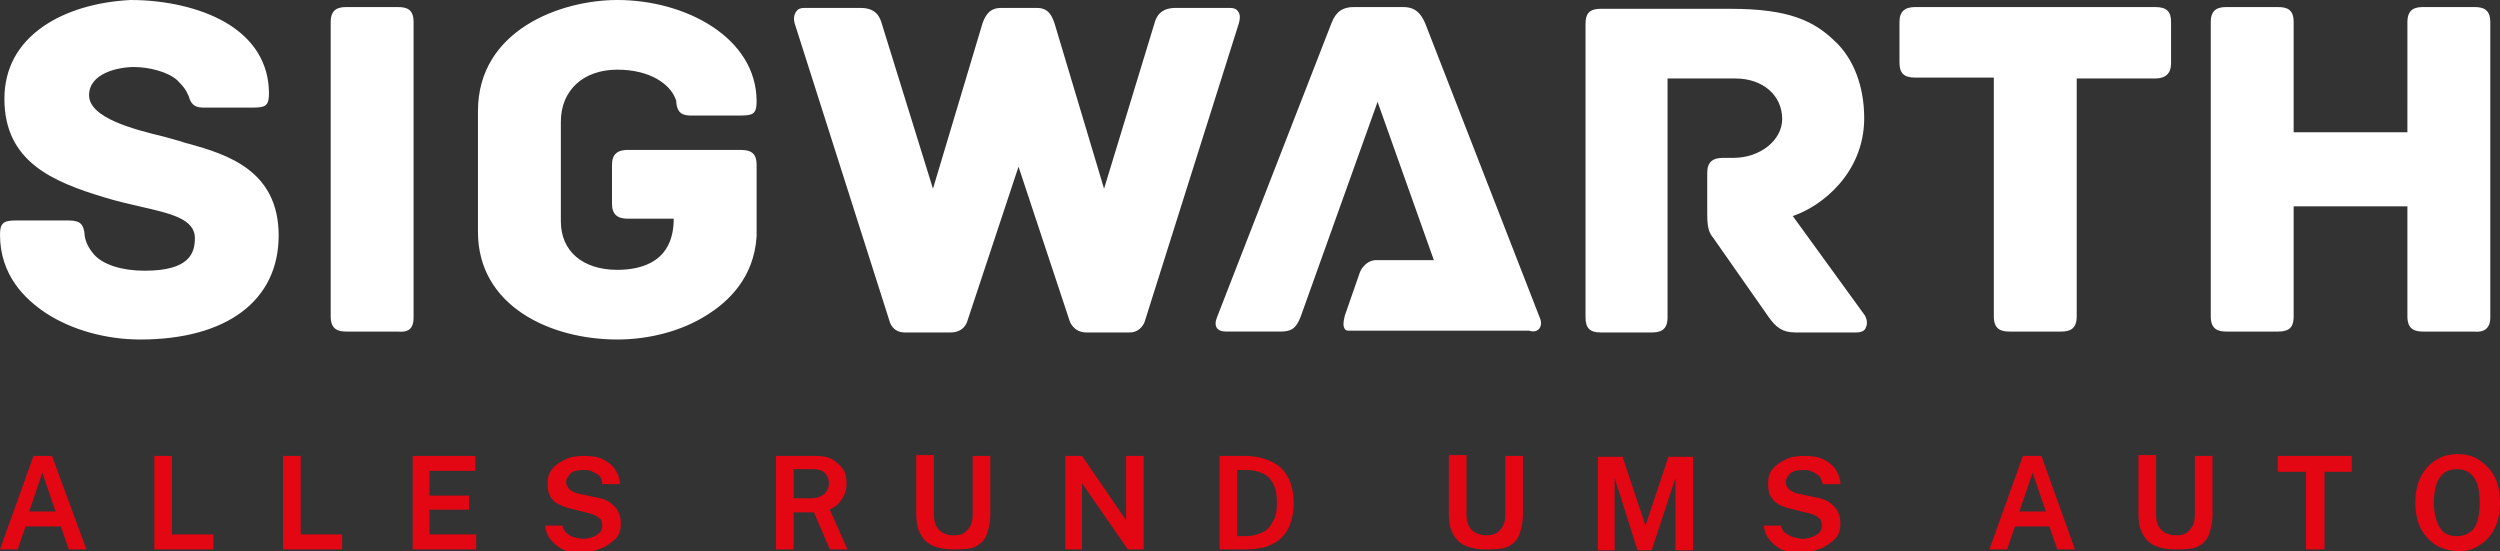
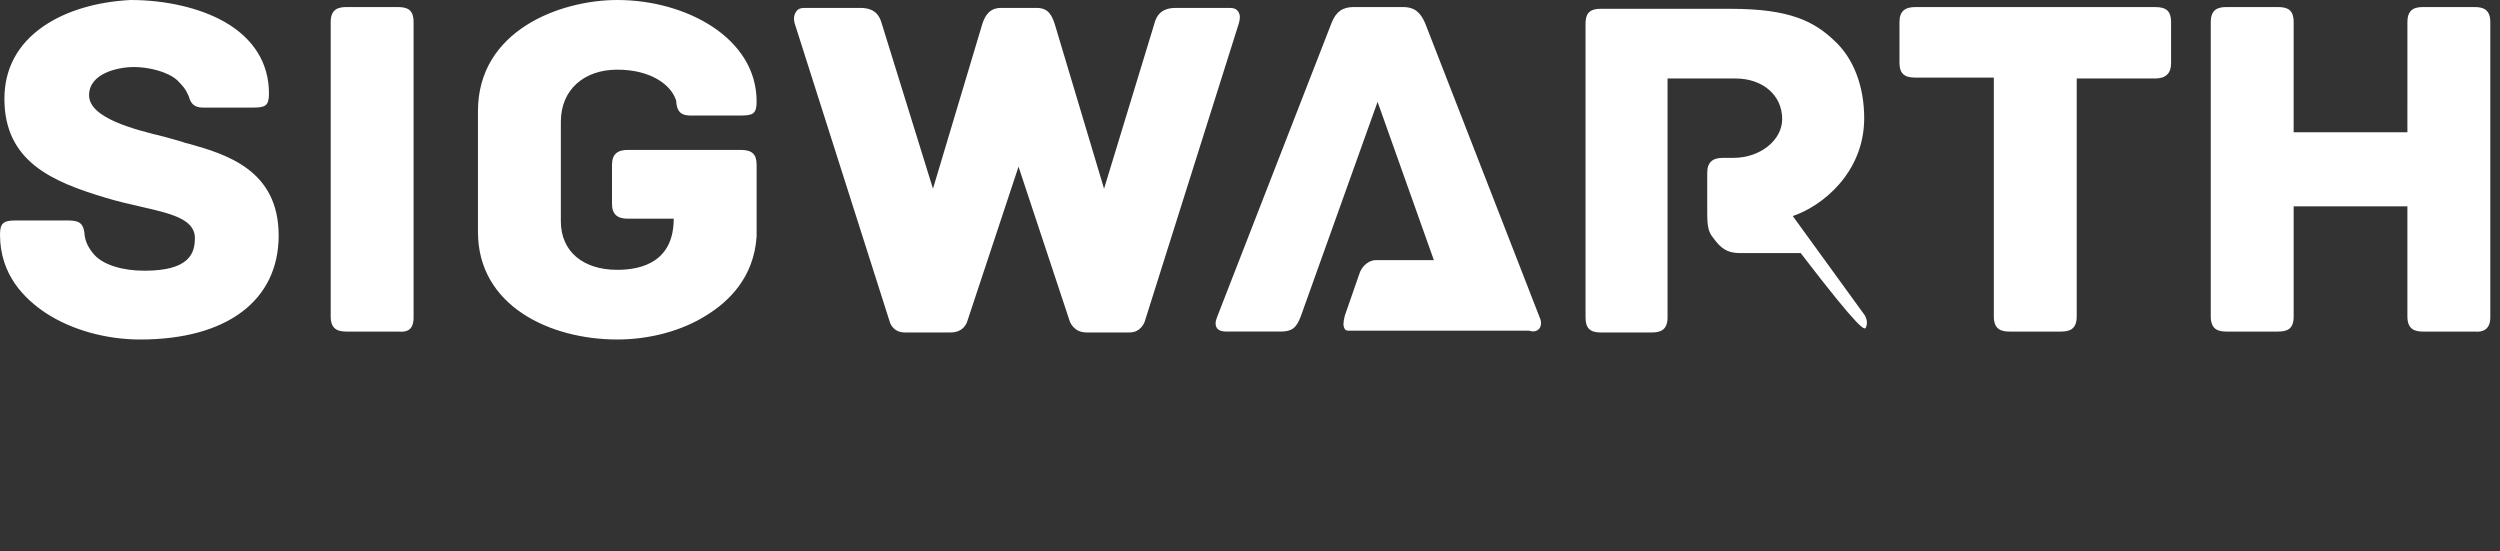
<svg xmlns="http://www.w3.org/2000/svg" id="Ebene_1" style="enable-background:new 0 0 283.5 62.5;" version="1.1" viewBox="0 0 283.5 62.5" x="0px" y="0px">
  <rect x="0" y="0" width="283.5" height="62.5" fill="#333333" stroke="none" />
  <style type="text/css"> .st0{fill:#FFFFFF;} .st1{fill:#E30613;} </style>
-   <path class="st0" d="M10.1,10.8c0-2.5,3.3-3.2,5.1-3.2c1.6,0,3.8,0.5,4.9,1.5c0.7,0.7,1,1.1,1.2,1.6c0,0.1,0.1,0.1,0.1,0.2 c0.2,0.7,0.5,1.3,1.6,1.3h5.7c1.4,0,1.8-0.2,1.8-1.6c0-3.4-1.7-6.2-5-8.1C22.7,0.9,18.8,0,14.8,0C11,0.2,7.5,1.2,4.9,3 C2,5,0.5,7.8,0.5,11.2c0,7.1,5.4,9.4,11.4,11.2c1.3,0.4,2.6,0.7,3.9,1c3.5,0.8,6.3,1.4,6.3,3.6c0,1.7-0.6,3.7-5.7,3.7 c-2.6,0-4.7-0.7-5.7-1.8c-0.7-0.8-1-1.5-1.1-2.2C9.5,25.1,8.8,25,7.5,25H1.8C0.4,25,0,25.3,0,26.6c0,4.6,2.8,7.3,5.2,8.9 c2.9,1.9,6.8,3,10.7,3c9.8,0,15.7-4.4,15.7-11.8s-5.9-9.2-10.2-10.4L21,16.2c-0.5-0.2-1.4-0.4-2.4-0.7 C15.3,14.7,10.1,13.4,10.1,10.8 M46.9,36V2.5c0-1.4-0.7-1.7-1.8-1.7h-5.8c-0.9,0-1.8,0.2-1.8,1.7v33.4c0,1.5,0.9,1.7,1.8,1.7h5.8 C46.2,37.7,46.9,37.4,46.9,36 M71.2,24.8h5.2c0,4.8-3.5,5.8-6.4,5.8c-3.9,0-6.4-2.1-6.4-5.5V13.8c0-3.6,2.6-5.9,6.4-5.9 s6,1.7,6.6,3.3c0.1,0.2,0.1,0.4,0.1,0.5c0.1,0.7,0.3,1.4,1.6,1.4h5.7c1.4,0,1.8-0.2,1.8-1.6C85.8,4.3,77.8,0,70,0 c-6.4,0-15.8,3.4-15.8,12.6v13.7c0,8.4,8.2,12.2,15.8,12.2c3.7,0,7.4-1,10.2-2.8c2.4-1.5,5.3-4.2,5.6-8.9v-8.1 c0-1.2-0.5-1.7-1.8-1.7H71.2c-1.2,0-1.8,0.5-1.8,1.7v4.4C69.4,24.3,70,24.8,71.2,24.8 M140.5,2.6c0.1-0.4,0.2-0.9-0.1-1.3 c-0.2-0.3-0.5-0.4-0.9-0.4h-6.2c-1.7,0-2.2,1-2.4,1.8l-5.7,18.7l-5.6-18.7c-0.3-0.9-0.7-1.8-2-1.8h-4.1c-1.3,0-1.8,0.9-2.1,1.8 l-5.6,18.7L100,2.7v0c-0.2-0.7-0.6-1.8-2.4-1.8h-6.4c-0.4,0-0.7,0.1-0.9,0.4c-0.3,0.4-0.3,0.9-0.2,1.3l10.8,33.9 c0,0,0.3,1.2,1.7,1.2h5.2c1.6,0,1.9-1.3,1.9-1.3l5.8-17.5l5.8,17.5c0,0,0.4,1.3,1.9,1.3h4.9c1.3,0,1.7-1.2,1.7-1.2L140.5,2.6z M174.6,37.2c0.2-0.3,0.2-0.8,0-1.2L161.6,2.6c-0.5-1.1-1.1-1.8-2.5-1.8h-5.6c-1.2,0-2,0.5-2.5,1.8l-13,33.4c-0.2,0.5-0.2,0.9,0,1.2 c0.2,0.3,0.6,0.4,1.1,0.4h6.1c1.3,0,1.8-0.4,2.3-1.7l8.7-24.3v0l0-0.1l6.4,18h-6.6c-0.7,0-1.6,0.6-1.9,1.7l-1.6,4.6 c-0.2,0.8-0.2,1.2,0,1.5c0.1,0.2,0.3,0.2,0.6,0.2h20.3C174,37.7,174.4,37.5,174.6,37.2 M211.6,37.1c0.2-0.4,0.1-0.9-0.1-1.3 l-8.2-11.3c3.3-1.1,8.1-4.9,8.1-11.1c0-3.6-1.2-6.8-3.4-8.8c-2.3-2.2-5.1-3.6-11.7-3.6h-14.8c-1.4,0-1.7,0.7-1.7,1.7V36 c0,1.2,0.5,1.7,1.7,1.7h5.8c0.9,0,1.8-0.2,1.8-1.7V8.9h7.7c3.1,0,5.3,1.9,5.3,4.6c0,2.4-2.5,4.4-5.5,4.4h-1.2 c-1.2,0-1.8,0.5-1.8,1.7v4.5c0,1.5,0.1,2.2,0.7,2.9l6.3,9c0.8,1.1,1.5,1.7,3,1.7h6.9C211.1,37.7,211.5,37.5,211.6,37.1 M246.2,7.2 V2.5c0-1.2-0.5-1.7-1.8-1.7h-27.2c-1.2,0-1.8,0.5-1.8,1.7v4.6c0,1.2,0.5,1.7,1.8,1.7h8.9v27.1c0,1.5,0.9,1.7,1.8,1.7h5.8 c0.9,0,1.8-0.2,1.8-1.7V8.9h8.9C245.6,8.9,246.2,8.3,246.2,7.2 M282.4,36V2.5c0-1.5-0.9-1.7-1.8-1.7h-5.8c-0.9,0-1.8,0.2-1.8,1.7V15 h-12.9V2.5c0-1.4-0.7-1.7-1.8-1.7h-5.8c-0.9,0-1.8,0.2-1.8,1.7v33.4c0,1.5,0.9,1.7,1.8,1.7h5.8c1.1,0,1.8-0.3,1.8-1.7V23.4H273v12.5 c0,1.5,0.9,1.7,1.8,1.7h5.8C281.5,37.7,282.4,37.4,282.4,36" />
-   <path class="st1" d="M277.3,60.5c-0.4-0.3-0.7-0.7-0.9-1.2S276,58,276,57.1s0.1-1.6,0.3-2.2s0.5-1,0.9-1.3c0.4-0.3,0.9-0.4,1.4-0.4 s1,0.1,1.4,0.4c0.4,0.3,0.7,0.7,0.9,1.2c0.2,0.6,0.3,1.3,0.3,2.2c0,0.9-0.1,1.6-0.3,2.2c-0.2,0.6-0.5,1-0.9,1.2 c-0.4,0.3-0.9,0.4-1.4,0.4S277.7,60.7,277.3,60.5 M281.2,61.8c0.7-0.4,1.3-1.1,1.7-1.9c0.4-0.8,0.6-1.8,0.6-2.9 c0-1.1-0.2-2.1-0.6-2.9c-0.4-0.8-1-1.4-1.7-1.9s-1.6-0.7-2.5-0.7s-1.8,0.2-2.5,0.7c-0.7,0.4-1.3,1.1-1.7,1.9 c-0.4,0.8-0.6,1.8-0.6,2.9s0.2,2.1,0.6,2.9c0.4,0.8,1,1.4,1.7,1.9c0.7,0.4,1.6,0.7,2.6,0.7S280.5,62.3,281.2,61.8 M263.6,62.3v-8.8 h3.1v-1.8h-8.4v1.8h3.2v8.8H263.6z M249.2,62c0.6-0.3,1.1-0.8,1.3-1.4s0.4-1.3,0.4-2.2v-6.7h-2v6.7c0,0.5-0.1,1-0.3,1.3 c-0.2,0.3-0.4,0.6-0.8,0.8c-0.3,0.2-0.7,0.2-1.1,0.2c-0.6,0-1.2-0.2-1.6-0.6c-0.4-0.4-0.6-1-0.6-1.8v-6.7h-2v6.6 c0,0.9,0.1,1.6,0.4,2.2c0.3,0.6,0.7,1.1,1.3,1.4c0.6,0.3,1.4,0.5,2.4,0.5S248.6,62.3,249.2,62 M230.5,53.6l1.5,4.4h-3L230.5,53.6 L230.5,53.6z M227.6,62.3l0.9-2.6h3.9l0.9,2.6h2l-3.8-10.6h-2.1l-3.8,10.6H227.6L227.6,62.3z M206.7,62.1c0.6-0.3,1.1-0.7,1.5-1.1 c0.4-0.5,0.5-1,0.5-1.7c0-0.5-0.1-0.9-0.3-1.3c-0.2-0.4-0.5-0.7-0.9-1c-0.4-0.3-1-0.5-1.6-0.6l-1.9-0.4c-0.5-0.1-0.9-0.3-1.1-0.5 s-0.4-0.5-0.4-0.8c0-0.4,0.2-0.7,0.5-1c0.3-0.3,0.8-0.4,1.5-0.4c0.4,0,0.7,0,1,0.2c0.3,0.1,0.6,0.3,0.8,0.5c0.2,0.2,0.3,0.5,0.4,0.9 h2c0-0.6-0.2-1.1-0.5-1.6c-0.3-0.5-0.8-0.9-1.4-1.2c-0.6-0.3-1.3-0.4-2.2-0.4c-0.8,0-1.5,0.1-2.1,0.4s-1.1,0.6-1.5,1.1 s-0.5,1-0.5,1.7c0,0.6,0.1,1.1,0.3,1.4s0.5,0.7,0.9,0.9c0.4,0.2,0.9,0.4,1.4,0.5l2,0.5c0.5,0.1,0.9,0.3,1.1,0.5 c0.3,0.2,0.4,0.5,0.4,0.9c0,0.3-0.1,0.6-0.3,0.8c-0.2,0.2-0.5,0.4-0.8,0.5c-0.3,0.1-0.7,0.2-1,0.2c-0.4,0-0.8-0.1-1.2-0.2 c-0.3-0.1-0.6-0.3-0.9-0.5c-0.2-0.2-0.4-0.5-0.4-0.8h-2c0.1,0.5,0.2,1,0.5,1.4c0.3,0.4,0.6,0.7,1,1c0.4,0.3,0.9,0.5,1.4,0.6 c0.5,0.1,1,0.2,1.5,0.2C205.4,62.5,206.1,62.4,206.7,62.1 M183.1,62.4v-8.2l2.6,8.2h1.6l2.7-8.2v8.2h2V51.8h-2.8l-2.6,7.8l-2.6-7.8 h-2.8v10.6C181.2,62.4,183.1,62.4,183.1,62.4z M171,62c0.6-0.3,1.1-0.8,1.3-1.4s0.4-1.3,0.4-2.2v-6.7h-2v6.7c0,0.5-0.1,1-0.3,1.3 c-0.2,0.3-0.4,0.6-0.8,0.8s-0.7,0.2-1.1,0.2c-0.6,0-1.2-0.2-1.6-0.6c-0.4-0.4-0.6-1-0.6-1.8v-6.7h-2v6.6c0,0.9,0.1,1.6,0.4,2.2 s0.7,1.1,1.3,1.4c0.6,0.3,1.4,0.5,2.4,0.5S170.4,62.3,171,62 M140.3,53.3h1c0.7,0,1.3,0.1,1.9,0.4c0.5,0.2,0.9,0.6,1.2,1.2 s0.4,1.2,0.4,2.1c0,0.9-0.1,1.7-0.5,2.2c-0.3,0.6-0.7,1-1.2,1.2s-1.1,0.4-1.8,0.4h-1V53.3z M141.2,62.3c1.3,0,2.3-0.2,3.1-0.6 c0.8-0.4,1.4-1,1.8-1.8c0.4-0.8,0.6-1.8,0.6-2.9s-0.2-2-0.6-2.8c-0.4-0.8-1-1.4-1.8-1.8c-0.8-0.4-1.9-0.7-3.1-0.7 c-0.2,0-0.5,0-0.8,0c-0.3,0-0.6,0-0.9,0h-1.2v10.6H141.2L141.2,62.3z M122.7,62.3v-7.5l5.2,7.5h1.8V51.7h-2V59l-5-7.3h-1.9v10.6 C120.8,62.3,122.7,62.3,122.7,62.3z M110.6,62c0.6-0.3,1.1-0.8,1.3-1.4s0.4-1.3,0.4-2.2v-6.7h-2v6.7c0,0.5-0.1,1-0.3,1.3 c-0.2,0.3-0.4,0.6-0.8,0.8c-0.3,0.2-0.7,0.2-1.1,0.2c-0.7,0-1.2-0.2-1.6-0.6c-0.4-0.4-0.6-1-0.6-1.8v-6.7h-2v6.6 c0,0.9,0.1,1.6,0.4,2.2c0.3,0.6,0.7,1.1,1.3,1.4c0.6,0.3,1.4,0.5,2.4,0.5S110,62.3,110.6,62 M90,53.2h2.2c0.5,0,1,0.1,1.3,0.4 s0.5,0.7,0.5,1.2c0,0.5-0.2,0.9-0.5,1.2c-0.4,0.3-0.8,0.5-1.5,0.5h-2L90,53.2L90,53.2z M90,62.3v-4.2h2.3l1.8,4.2h2l-2-4.5 c0.3-0.2,0.7-0.4,0.9-0.6s0.5-0.6,0.7-1c0.2-0.4,0.3-0.8,0.3-1.4c0-0.6-0.1-1.2-0.4-1.6s-0.7-0.8-1.2-1.1c-0.5-0.3-1.2-0.4-2-0.4 h-4.4v10.6L90,62.3L90,62.3z M68.4,62.1c0.6-0.3,1.1-0.7,1.5-1.1c0.4-0.5,0.5-1,0.5-1.7c0-0.5-0.1-0.9-0.3-1.3 c-0.2-0.4-0.5-0.7-0.9-1s-1-0.5-1.6-0.6l-1.9-0.4c-0.5-0.1-0.9-0.3-1.1-0.5s-0.4-0.5-0.4-0.8c0-0.4,0.2-0.7,0.5-1s0.8-0.4,1.5-0.4 c0.4,0,0.7,0,1,0.2c0.3,0.1,0.6,0.3,0.8,0.5c0.2,0.2,0.3,0.5,0.3,0.9h2c0-0.6-0.2-1.1-0.5-1.6c-0.3-0.5-0.8-0.9-1.4-1.2 c-0.6-0.3-1.3-0.4-2.2-0.4c-0.8,0-1.5,0.1-2.1,0.4s-1.1,0.6-1.5,1.1c-0.4,0.5-0.5,1-0.5,1.7c0,0.6,0.1,1.1,0.3,1.4s0.5,0.7,1,0.9 c0.4,0.2,0.9,0.4,1.4,0.5l2,0.5c0.5,0.1,0.8,0.3,1.1,0.5c0.3,0.2,0.4,0.5,0.4,0.9c0,0.3-0.1,0.6-0.3,0.8c-0.2,0.2-0.5,0.4-0.8,0.5 c-0.3,0.1-0.7,0.2-1,0.2c-0.4,0-0.8-0.1-1.2-0.2c-0.3-0.1-0.6-0.3-0.8-0.5c-0.2-0.2-0.4-0.5-0.4-0.8h-2c0.1,0.5,0.2,1,0.5,1.4 s0.6,0.7,1,1c0.4,0.3,0.9,0.5,1.4,0.6c0.5,0.1,1,0.2,1.5,0.2C67,62.5,67.7,62.4,68.4,62.1 M54,62.3v-1.7h-5.3v-2.8h4.5v-1.6h-4.5 v-2.8h5.2v-1.7h-7.1v10.6L54,62.3L54,62.3z M38.8,62.3v-1.7h-4.7v-8.9h-2v10.6C32.2,62.3,38.8,62.3,38.8,62.3z M24.2,62.3v-1.7h-4.7 v-8.9h-2v10.6C17.5,62.3,24.2,62.3,24.2,62.3z M4.8,53.6l1.5,4.4h-3C3.3,58.1,4.8,53.6,4.8,53.6z M2,62.3l0.9-2.6h4l0.9,2.6h2 L5.9,51.7H3.8L0,62.3L2,62.3L2,62.3z" />
+   <path class="st0" d="M10.1,10.8c0-2.5,3.3-3.2,5.1-3.2c1.6,0,3.8,0.5,4.9,1.5c0.7,0.7,1,1.1,1.2,1.6c0,0.1,0.1,0.1,0.1,0.2 c0.2,0.7,0.5,1.3,1.6,1.3h5.7c1.4,0,1.8-0.2,1.8-1.6c0-3.4-1.7-6.2-5-8.1C22.7,0.9,18.8,0,14.8,0C11,0.2,7.5,1.2,4.9,3 C2,5,0.5,7.8,0.5,11.2c0,7.1,5.4,9.4,11.4,11.2c1.3,0.4,2.6,0.7,3.9,1c3.5,0.8,6.3,1.4,6.3,3.6c0,1.7-0.6,3.7-5.7,3.7 c-2.6,0-4.7-0.7-5.7-1.8c-0.7-0.8-1-1.5-1.1-2.2C9.5,25.1,8.8,25,7.5,25H1.8C0.4,25,0,25.3,0,26.6c0,4.6,2.8,7.3,5.2,8.9 c2.9,1.9,6.8,3,10.7,3c9.8,0,15.7-4.4,15.7-11.8s-5.9-9.2-10.2-10.4L21,16.2c-0.5-0.2-1.4-0.4-2.4-0.7 C15.3,14.7,10.1,13.4,10.1,10.8 M46.9,36V2.5c0-1.4-0.7-1.7-1.8-1.7h-5.8c-0.9,0-1.8,0.2-1.8,1.7v33.4c0,1.5,0.9,1.7,1.8,1.7h5.8 C46.2,37.7,46.9,37.4,46.9,36 M71.2,24.8h5.2c0,4.8-3.5,5.8-6.4,5.8c-3.9,0-6.4-2.1-6.4-5.5V13.8c0-3.6,2.6-5.9,6.4-5.9 s6,1.7,6.6,3.3c0.1,0.2,0.1,0.4,0.1,0.5c0.1,0.7,0.3,1.4,1.6,1.4h5.7c1.4,0,1.8-0.2,1.8-1.6C85.8,4.3,77.8,0,70,0 c-6.4,0-15.8,3.4-15.8,12.6v13.7c0,8.4,8.2,12.2,15.8,12.2c3.7,0,7.4-1,10.2-2.8c2.4-1.5,5.3-4.2,5.6-8.9v-8.1 c0-1.2-0.5-1.7-1.8-1.7H71.2c-1.2,0-1.8,0.5-1.8,1.7v4.4C69.4,24.3,70,24.8,71.2,24.8 M140.5,2.6c0.1-0.4,0.2-0.9-0.1-1.3 c-0.2-0.3-0.5-0.4-0.9-0.4h-6.2c-1.7,0-2.2,1-2.4,1.8l-5.7,18.7l-5.6-18.7c-0.3-0.9-0.7-1.8-2-1.8h-4.1c-1.3,0-1.8,0.9-2.1,1.8 l-5.6,18.7L100,2.7v0c-0.2-0.7-0.6-1.8-2.4-1.8h-6.4c-0.4,0-0.7,0.1-0.9,0.4c-0.3,0.4-0.3,0.9-0.2,1.3l10.8,33.9 c0,0,0.3,1.2,1.7,1.2h5.2c1.6,0,1.9-1.3,1.9-1.3l5.8-17.5l5.8,17.5c0,0,0.4,1.3,1.9,1.3h4.9c1.3,0,1.7-1.2,1.7-1.2L140.5,2.6z M174.6,37.2c0.2-0.3,0.2-0.8,0-1.2L161.6,2.6c-0.5-1.1-1.1-1.8-2.5-1.8h-5.6c-1.2,0-2,0.5-2.5,1.8l-13,33.4c-0.2,0.5-0.2,0.9,0,1.2 c0.2,0.3,0.6,0.4,1.1,0.4h6.1c1.3,0,1.8-0.4,2.3-1.7l8.7-24.3v0l0-0.1l6.4,18h-6.6c-0.7,0-1.6,0.6-1.9,1.7l-1.6,4.6 c-0.2,0.8-0.2,1.2,0,1.5c0.1,0.2,0.3,0.2,0.6,0.2h20.3C174,37.7,174.4,37.5,174.6,37.2 M211.6,37.1c0.2-0.4,0.1-0.9-0.1-1.3 l-8.2-11.3c3.3-1.1,8.1-4.9,8.1-11.1c0-3.6-1.2-6.8-3.4-8.8c-2.3-2.2-5.1-3.6-11.7-3.6h-14.8c-1.4,0-1.7,0.7-1.7,1.7V36 c0,1.2,0.5,1.7,1.7,1.7h5.8c0.9,0,1.8-0.2,1.8-1.7V8.9h7.7c3.1,0,5.3,1.9,5.3,4.6c0,2.4-2.5,4.4-5.5,4.4h-1.2 c-1.2,0-1.8,0.5-1.8,1.7v4.5c0,1.5,0.1,2.2,0.7,2.9c0.8,1.1,1.5,1.7,3,1.7h6.9C211.1,37.7,211.5,37.5,211.6,37.1 M246.2,7.2 V2.5c0-1.2-0.5-1.7-1.8-1.7h-27.2c-1.2,0-1.8,0.5-1.8,1.7v4.6c0,1.2,0.5,1.7,1.8,1.7h8.9v27.1c0,1.5,0.9,1.7,1.8,1.7h5.8 c0.9,0,1.8-0.2,1.8-1.7V8.9h8.9C245.6,8.9,246.2,8.3,246.2,7.2 M282.4,36V2.5c0-1.5-0.9-1.7-1.8-1.7h-5.8c-0.9,0-1.8,0.2-1.8,1.7V15 h-12.9V2.5c0-1.4-0.7-1.7-1.8-1.7h-5.8c-0.9,0-1.8,0.2-1.8,1.7v33.4c0,1.5,0.9,1.7,1.8,1.7h5.8c1.1,0,1.8-0.3,1.8-1.7V23.4H273v12.5 c0,1.5,0.9,1.7,1.8,1.7h5.8C281.5,37.7,282.4,37.4,282.4,36" />
</svg>